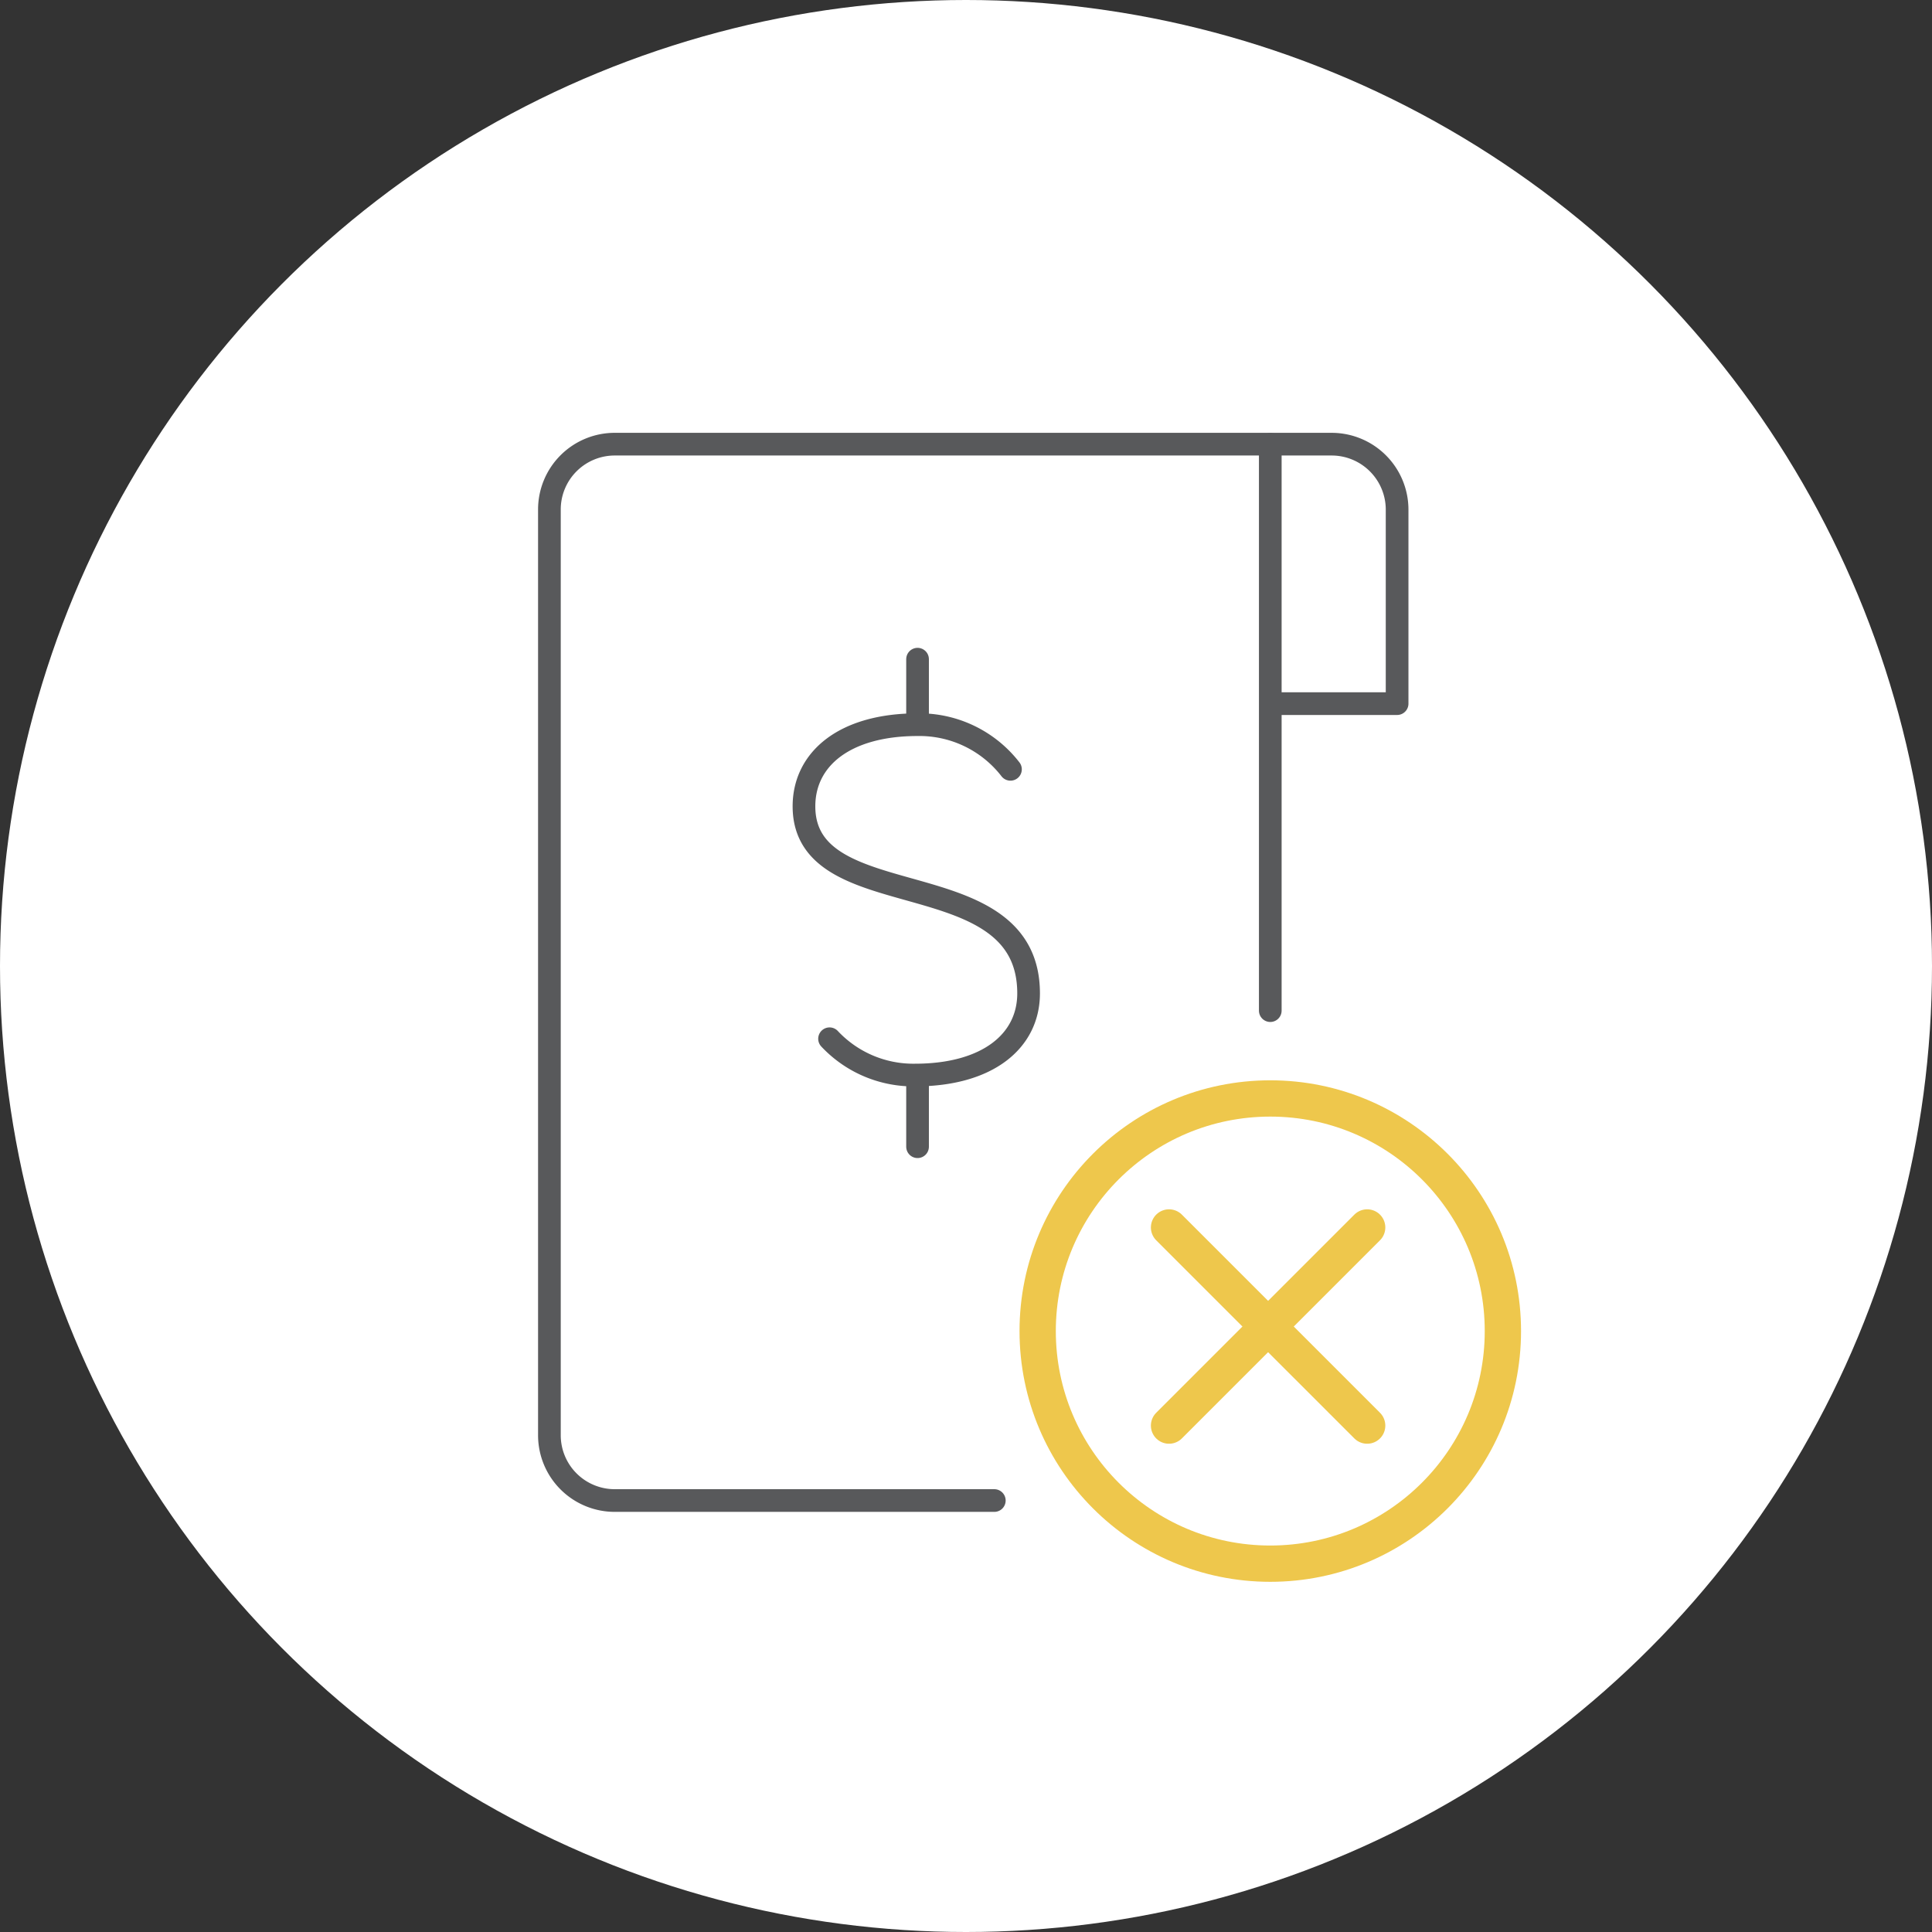
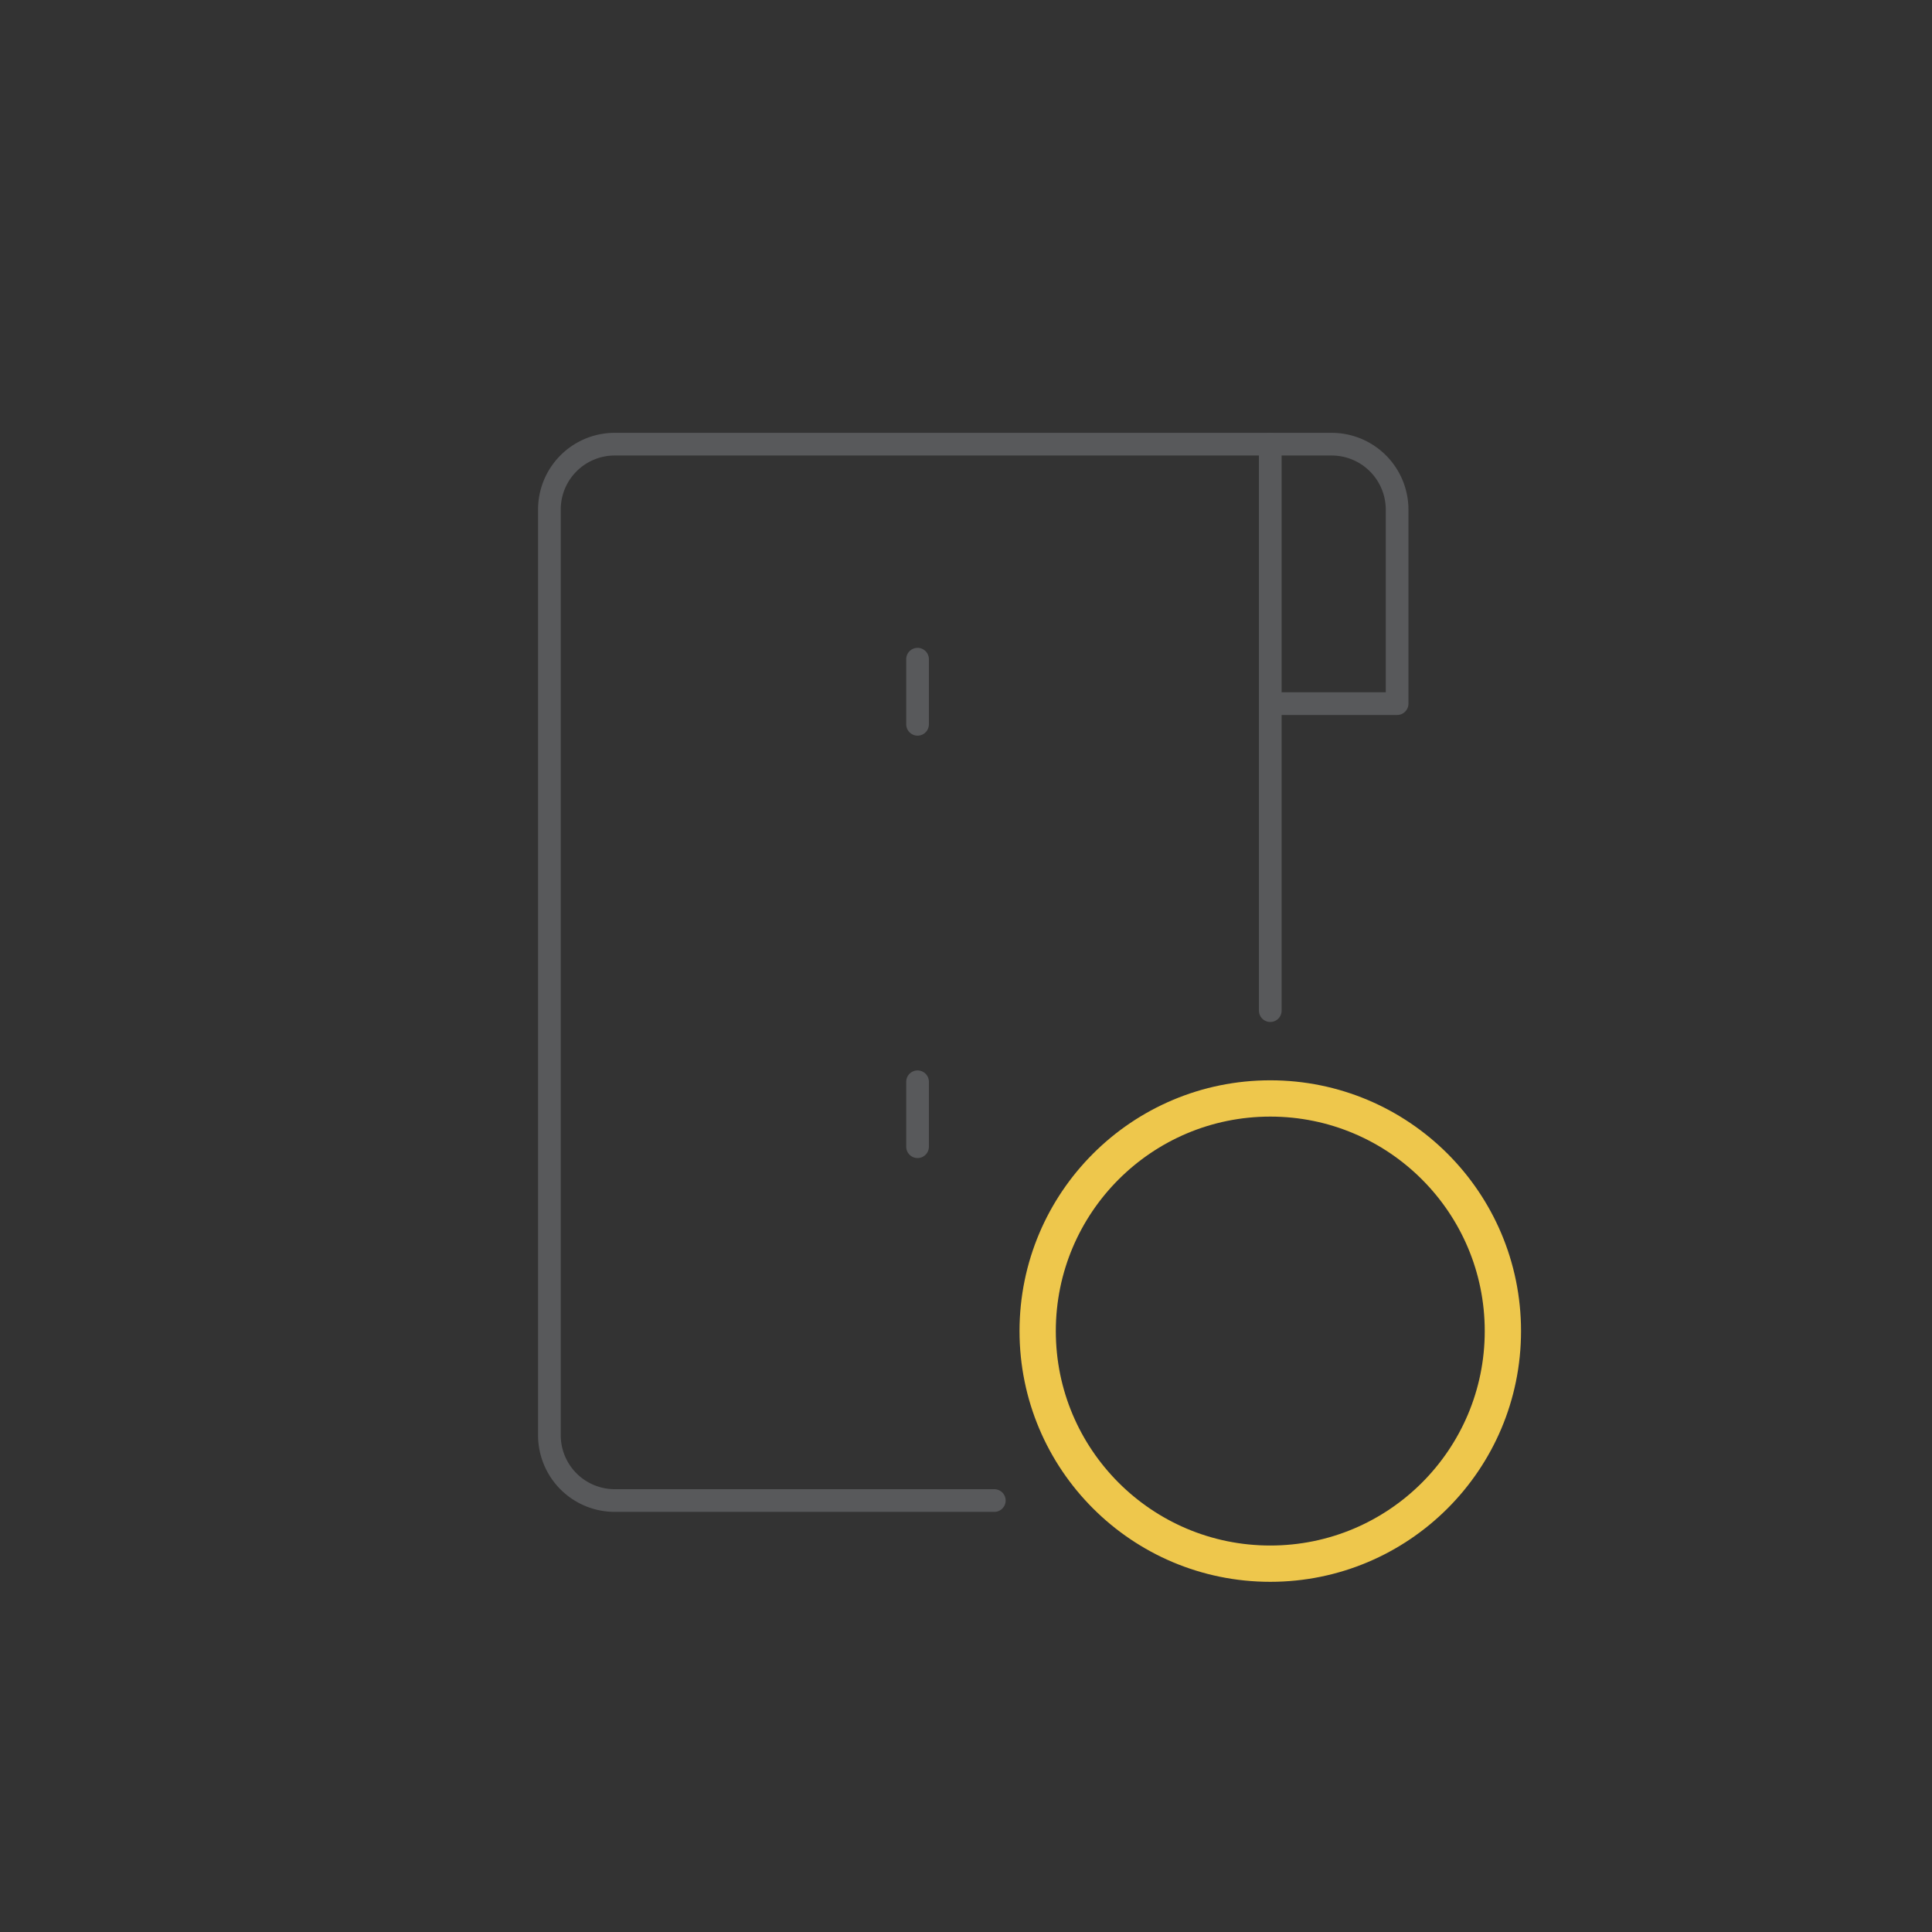
<svg xmlns="http://www.w3.org/2000/svg" viewBox="0 0 106.48 106.48">
  <rect x="0" y="0" width="106.48" height="106.48" fill="#333333" stroke="none" />
  <defs>
    <style>.cls-1{fill:#fff;}.cls-2,.cls-3{fill:none;stroke-linecap:round;stroke-linejoin:round;}.cls-2{stroke:#58595b;stroke-width:1.25px;}.cls-3{stroke:#eec74c;stroke-width:2px;}</style>
  </defs>
  <g id="Layer_2" data-name="Layer 2">
    <g id="Layer_1-2" data-name="Layer 1">
-       <circle class="cls-1" cx="53.24" cy="53.24" r="53.24" />
      <path class="cls-2" d="M54.8,82.7H33.89a3.6,3.6,0,0,1-3.61-3.61v-51a3.6,3.6,0,0,1,3.61-3.61h39.5A3.61,3.61,0,0,1,77,28.1V38.78H70.21" />
      <line class="cls-2" x1="70.01" y1="24.49" x2="70.01" y2="55.7" />
-       <path class="cls-2" d="M45.72,57.25a6.33,6.33,0,0,0,4.71,2c4,0,6.26-1.87,6.26-4.5,0-7.43-12.38-4.12-12.38-10.31,0-2.62,2.25-4.5,6.26-4.5a6.34,6.34,0,0,1,5.12,2.46" />
      <line class="cls-2" x1="50.57" y1="36.33" x2="50.57" y2="39.92" />
      <line class="cls-2" x1="50.57" y1="59.62" x2="50.57" y2="63.2" />
      <circle class="cls-3" cx="70.01" cy="73.36" r="12.82" />
-       <line class="cls-3" x1="64.43" y1="67.65" x2="75.35" y2="78.57" />
-       <line class="cls-3" x1="64.43" y1="78.57" x2="75.35" y2="67.65" />
    </g>
  </g>
</svg>